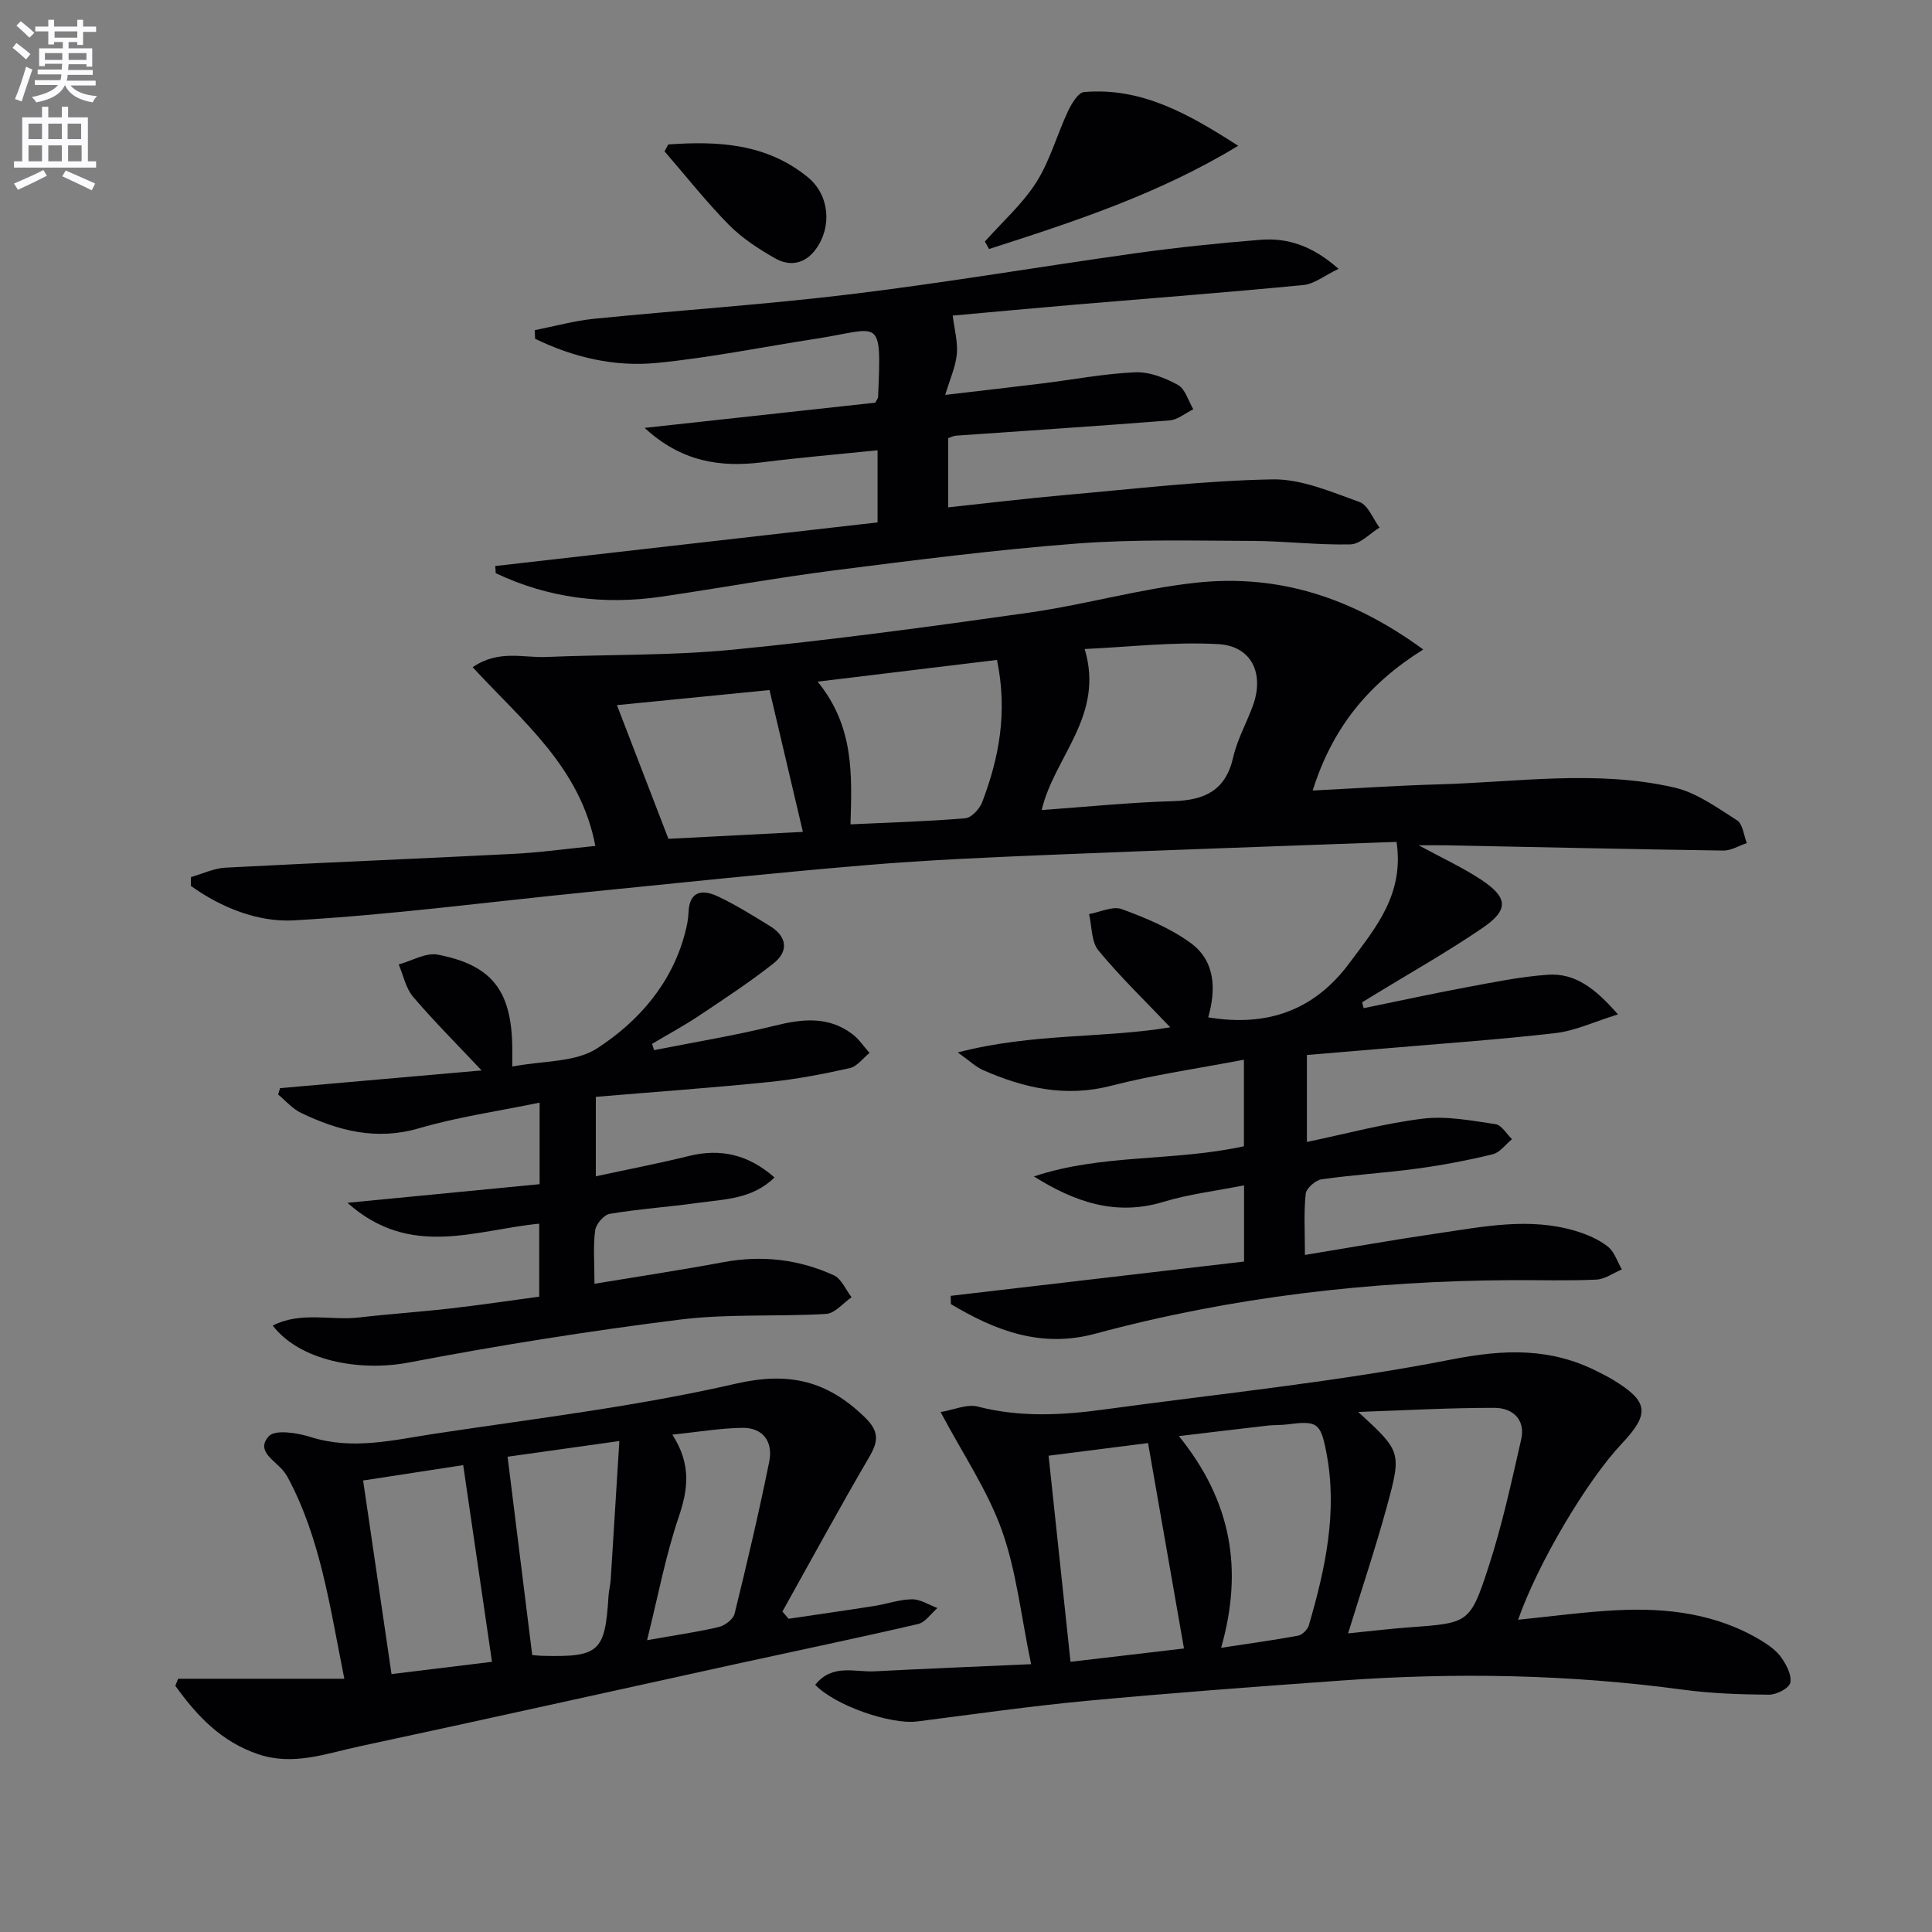
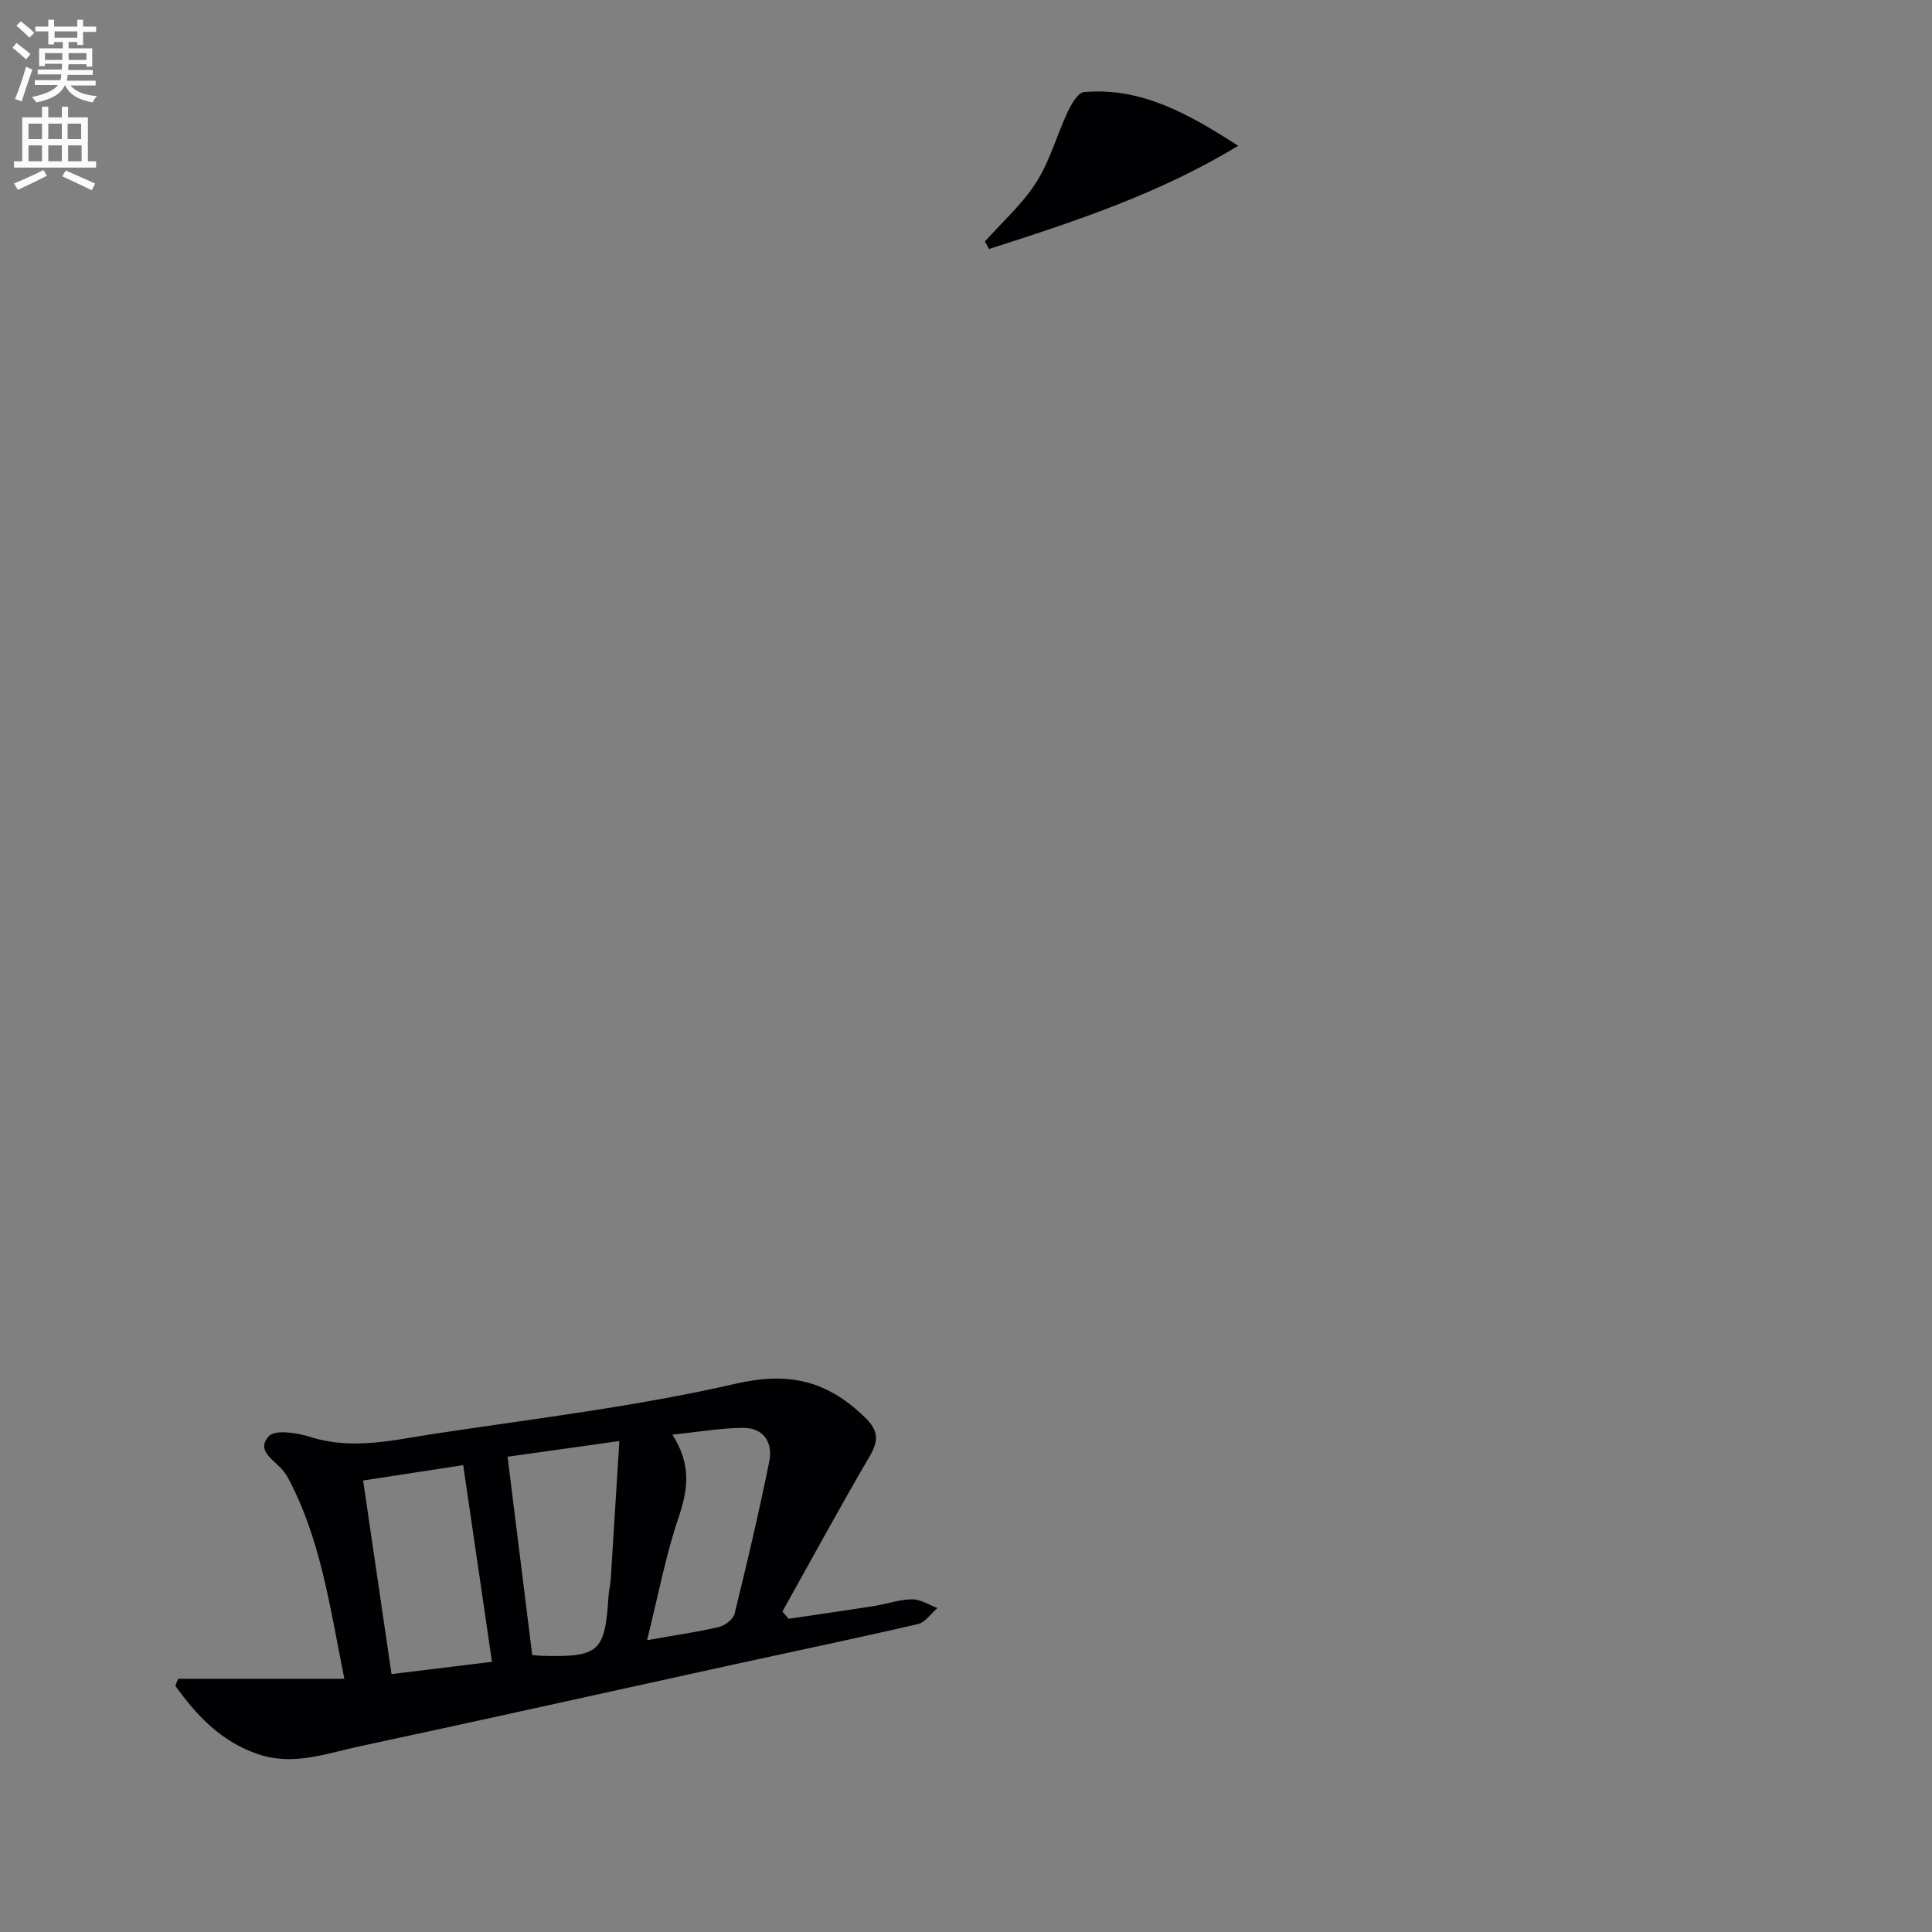
<svg xmlns="http://www.w3.org/2000/svg" enable-background="new 0 0 400 400" viewBox="0 0 400 400">
  <rect x="0" y="0" width="400" height="400" fill="#808080" stroke="none" />
  <path d="m2.6 9.9.8-1c.9.7 1.9 1.4 2.9 2.3l-.9 1.1c-1.1-1-2-1.8-2.8-2.4zm.5 10.6c.9-2.1 1.6-4.3 2.3-6.7.4.2.8.4 1.3.6-.7 2.1-1.5 4.3-2.2 6.6zm.3-15.2.9-.9c1 .8 2 1.6 2.8 2.4l-1 1c-.9-.9-1.8-1.7-2.7-2.5zm12.6-1.2h1.2v1.4h2.7v1.1h-2.7v2.7h-1.2v-.6h-1.8v1.3h4.9v3.8h-1.2v-.5h-3.7c0 .4-.1.9-.1 1.2h5.1v1h-5.2c0 .5-.1.9-.2 1.2h6v1h-5.2c1.1 1.3 2.9 2 5.5 2.2-.4.4-.7.8-.9 1.3-2.9-.5-4.8-1.6-5.7-3.5h-.1c-.8 1.7-2.7 2.9-5.9 3.5-.2-.4-.6-.8-.9-1.1 2.8-.6 4.6-1.4 5.4-2.5h-4.8v-1h5.3c.1-.3.2-.7.2-1.2h-4.9v-1h5c0-.4 0-.8.1-1.2h-3.6v.5h-1.2v-3.7h4.9v-1.3h-1.8v.5h-1.2v-2.7h-2.7v-1h2.7v-1.4h1.2v1.4h4.8zm-6.7 8.3h3.6c0-.4 0-.9 0-1.4h-3.6zm1.9-4.6h4.8v-1.3h-4.7v1.3zm6.7 3.2h-3.7v1.4h3.7z" fill="#fbfafc" />
  <path d="m8.7 22.1h1.3v2.2h2.8v-2.2h1.3v2.2h4.1v9.1h1.7v1.3h-17v-1.3h1.7v-9.1h4.1zm.3 13.1.7 1.2c-1.8.9-3.8 1.9-6 2.9-.2-.4-.5-.8-.8-1.3 2.3-1 4.4-1.9 6.1-2.8zm-3.1-6.4h2.8v-3.2h-2.8zm0 4.6h2.8v-3.3h-2.8zm4.1-4.6h2.8v-3.2h-2.8zm0 4.6h2.8v-3.3h-2.8zm3.6 1.9c2.1.9 4.1 1.8 6.1 2.7l-.7 1.4c-2.2-1.1-4.2-2-6.1-2.9zm3.2-9.7h-2.8v3.2h2.8zm-2.7 7.8h2.8v-3.3h-2.8z" fill="#fbfafc" />
  <g fill="#010104">
-     <path d="m123.26 175.14c-3.07-16.28-15.12-25.84-25.4-37 5.35-3.68 10.43-1.92 15.21-2.12 12.91-.54 25.9-.26 38.74-1.52 20.49-2.01 40.93-4.77 61.32-7.67 11.64-1.66 23.06-4.98 34.73-6.21 16.74-1.76 31.98 3 46.81 13.85-11.5 7.18-18.87 16.37-22.89 29.2 9.12-.46 17.65-1.04 26.19-1.28 16.24-.46 32.58-3.04 48.68.66 4.62 1.06 8.86 4.17 12.99 6.79 1.19.76 1.38 3.1 2.02 4.71-1.62.54-3.24 1.57-4.85 1.55-19.14-.28-38.29-.71-57.43-1.09-1.59-.03-3.17 0-5.65 0 4.89 2.66 9.08 4.58 12.88 7.09 5.63 3.72 5.83 6.27.32 10.03-7.26 4.96-14.96 9.29-22.47 13.89-.82.5-1.64 1-2.45 1.5.11.4.22.81.33 1.21 7.15-1.46 14.28-3.02 21.45-4.36 5.54-1.03 11.1-2.17 16.69-2.56 5.67-.39 9.84 2.87 14.5 8.21-4.95 1.53-8.83 3.39-12.87 3.86-11.72 1.36-23.5 2.17-35.26 3.18-5.29.46-10.58.88-16.27 1.36v18.01c8.22-1.71 16.08-3.86 24.07-4.83 4.88-.59 10.02.42 14.97 1.14 1.27.19 2.29 2.03 3.43 3.11-1.33 1.08-2.5 2.77-4 3.13-5.14 1.25-10.36 2.25-15.61 2.96-6.58.9-13.23 1.28-19.8 2.22-1.27.18-3.19 1.86-3.31 3.01-.41 3.92-.16 7.91-.16 12.65 9.54-1.56 18.46-3.15 27.43-4.46 9.51-1.39 19.06-3.38 28.63-.5 2.34.71 4.73 1.73 6.63 3.21 1.38 1.07 1.98 3.13 2.93 4.75-1.76.74-3.5 2.02-5.29 2.11-5.82.27-11.66.08-17.49.11-29.21.15-58.02 3.47-86.25 11.09-11.24 3.03-20.71-.64-29.89-6.13-.01-.57-.02-1.14-.04-1.71 20.23-2.36 40.46-4.73 60.74-7.1 0-5.34 0-9.95 0-15.78-5.87 1.17-11.43 1.82-16.69 3.42-9.91 3.01-18.43 0-26.82-5.26 14.07-4.71 29-3.07 43.48-6.25 0-5.6 0-11.19 0-17.92-9.44 1.81-18.59 3.1-27.47 5.39-9.46 2.45-18.06.49-26.57-3.25-1.42-.62-2.6-1.79-5.21-3.64 15.55-4.06 30.22-2.89 44-5.21-4.96-5.22-10.23-10.3-14.86-15.89-1.5-1.81-1.35-4.99-1.95-7.55 2.29-.4 4.91-1.72 6.79-1.02 4.96 1.82 10.03 3.93 14.26 7.02 5.11 3.74 5.26 9.6 3.62 15.38 12.13 2.01 21.91-1.36 29.25-11.26 5.36-7.23 11.36-14.15 9.74-25.07-24.18.89-47.78 1.69-71.38 2.67-12.79.53-25.6 1.07-38.35 2.14-19.37 1.62-38.71 3.68-58.06 5.61-20.17 2.01-40.29 4.69-60.51 5.83-7.38.42-15.02-2.61-21.33-7.14.01-.61.02-1.21.03-1.82 2.38-.67 4.73-1.82 7.14-1.95 19.76-1.04 39.53-1.83 59.3-2.84 5.62-.26 11.21-1.06 17.28-1.66zm92.41-7.43c9.16-.65 18.18-1.58 27.23-1.84 6.51-.19 10.87-2.2 12.42-9.08.83-3.67 2.76-7.09 4.07-10.67 2.42-6.61-.22-12.37-7.16-12.76-9.25-.52-18.59.6-27.66 1.01 4.17 13.84-6.31 22.28-8.9 33.34zm-9.25-31.08c-12.15 1.47-24.11 2.92-37.14 4.5 7.63 9.35 7.09 19.41 6.81 29.54 8.28-.39 16.04-.6 23.77-1.26 1.28-.11 2.97-1.94 3.5-3.35 3.44-9.09 5.31-18.44 3.06-29.43zm-47.1 6.24c-10.48 1.03-20.92 2.06-31.59 3.12 3.61 9.37 7.1 18.43 10.66 27.68 9.35-.48 18.83-.97 27.84-1.44-2.39-10.14-4.61-19.56-6.91-29.36z" />
-     <path d="m168.78 348.81c3.57-4.41 8.17-2.57 12.29-2.78 10.35-.54 20.7-.96 32.41-1.48-2.12-10.14-3.05-19.32-6.07-27.75-2.96-8.26-8.06-15.76-12.67-24.45 2.77-.46 5.47-1.71 7.7-1.13 8.76 2.26 17.47 1.79 26.23.59 24.01-3.28 48.2-5.7 71.94-10.36 10.87-2.13 20.43-2.44 30.16 2.52 1.04.53 2.09 1.04 3.08 1.64 7.46 4.51 7.82 7.02 1.94 13.26-7.26 7.7-17.4 24.8-21.48 36.48 6.92-.69 13.54-1.61 20.19-1.96 10.58-.56 20.9.66 30.21 6.31 1.54.94 3.14 2.09 4.14 3.54 1.04 1.5 2.17 3.66 1.8 5.18-.28 1.15-2.86 2.46-4.41 2.45-5.96-.05-11.97-.25-17.87-1.05-23.51-3.17-47.08-3.58-70.71-1.88-17.57 1.26-35.14 2.56-52.67 4.2-11.73 1.1-23.41 2.78-35.11 4.27-5.42.69-17.04-3.29-21.1-7.6zm112.43-56.48c8.87 8.17 9.03 8.22 5.91 19.65-2.35 8.59-5.2 17.05-8.01 26.19 4.54-.45 8.63-.95 12.73-1.25 12.19-.91 12.52-.77 16.35-12.52 2.81-8.61 4.73-17.51 6.75-26.36.95-4.18-1.8-6.56-5.54-6.56-9.4-.01-18.79.52-28.19.85zm-28.39 48.83c5.91-.9 10.96-1.59 15.96-2.52.86-.16 1.95-1.27 2.21-2.16 3.4-11.67 5.98-23.47 3.63-35.7-1.21-6.31-1.92-6.66-8.15-5.87-1.31.17-2.66.09-3.98.24-5.88.67-11.75 1.39-18.41 2.18 10.86 13.43 13.37 27.54 8.74 43.83zm-7.69.14c-2.53-14.46-4.95-28.27-7.44-42.53-6.6.84-13.63 1.74-20.59 2.62 1.52 14.31 3.01 28.26 4.54 42.67 7.98-.94 15.95-1.88 23.49-2.76z" />
-     <path d="m102.53 117.19c26.37-3.01 52.74-6.01 79.16-9.03 0-5.28 0-9.88 0-14.94-8.13.84-16.01 1.5-23.84 2.49-8.77 1.1-16.78-.1-24.39-7.12 16.62-1.82 32.29-3.53 47.76-5.22.31-.62.57-.9.58-1.19.72-17.03.53-14.11-12.84-12.05-10.99 1.69-21.92 3.93-32.97 5.01-8.75.86-17.29-1.15-25.2-5-.03-.59-.06-1.18-.09-1.78 4.09-.8 8.14-1.94 12.27-2.36 17.84-1.79 35.76-2.96 53.55-5.13 19.6-2.39 39.09-5.72 58.66-8.45 8.55-1.19 17.15-2.08 25.75-2.77 5.63-.45 10.76 1.2 16.2 6.01-2.91 1.39-5.01 3.13-7.26 3.35-15.7 1.53-31.44 2.72-47.16 4.05-8.58.73-17.15 1.53-25.46 2.28.35 2.85 1.08 5.45.85 7.97-.23 2.56-1.38 5.04-2.4 8.45 7.14-.84 13.61-1.58 20.08-2.37 6.42-.79 12.81-2.03 19.24-2.31 2.94-.13 6.19 1.15 8.85 2.61 1.53.84 2.16 3.31 3.19 5.04-1.63.8-3.22 2.18-4.91 2.31-14.73 1.17-29.49 2.12-44.23 3.16-.47.03-.92.29-1.61.51v14.33c8.31-.88 16.34-1.86 24.39-2.57 14.23-1.25 28.47-2.95 42.72-3.22 6-.12 12.17 2.59 18.02 4.67 1.8.64 2.81 3.48 4.18 5.31-2.01 1.22-3.99 3.43-6.02 3.48-6.79.16-13.6-.7-20.41-.72-12.11-.04-24.27-.37-36.32.55-16.71 1.28-33.37 3.41-50 5.53-12.01 1.53-23.94 3.7-35.92 5.46-11.92 1.75-23.41.31-34.32-4.86-.01-.47-.05-.97-.1-1.48z" />
    <path d="m36.88 347.57h34.41c-3.02-15.03-4.92-29.12-11.81-41.87-.16-.29-.37-.56-.56-.83-1.64-2.38-6.19-4.31-3.26-7.52 1.31-1.44 5.92-.69 8.69.18 8.7 2.75 17.18.59 25.64-.69 20.83-3.15 41.84-5.65 62.34-10.36 11.02-2.53 18.85-.62 26.6 6.83 3.15 3.02 2.98 5.04.99 8.43-6.16 10.53-11.98 21.26-17.93 31.91.43.5.85 1 1.28 1.5 5.91-.88 11.84-1.72 17.74-2.65 2.62-.41 5.21-1.36 7.82-1.38 1.75-.02 3.5 1.16 5.26 1.81-1.34 1.14-2.51 2.96-4.03 3.31-12.58 2.92-25.24 5.55-37.86 8.31-25.92 5.67-51.82 11.46-77.76 17.01-6.88 1.47-13.7 4.11-21.02 1.62-7.65-2.6-12.69-7.97-17.12-14.16.19-.48.39-.96.58-1.45zm64.98-3.51c-2.07-14.18-4.03-27.53-5.96-40.72-7.42 1.14-14.06 2.16-20.72 3.18 1.97 13.44 3.91 26.62 5.88 40.08 7.26-.88 13.9-1.69 20.8-2.54zm3.23-42.46c1.74 14.03 3.39 27.3 5.1 41.05.19.02 1.14.14 2.1.17 11.75.3 12.99-.83 13.69-12.31.07-1.15.38-2.29.46-3.45.6-9.39 1.17-18.77 1.79-28.71-8.48 1.19-15.97 2.24-23.14 3.25zm28.88 37.98c6.04-1.07 10.48-1.69 14.82-2.72 1.28-.3 3.01-1.59 3.29-2.73 2.58-10.46 5.04-20.95 7.18-31.5.82-4.02-1.17-7.08-5.59-7.01-4.61.07-9.2.86-14.46 1.41 3.98 6.21 3.23 11.37 1.3 17.09-2.69 7.91-4.24 16.22-6.54 25.46z" />
-     <path d="m111.72 245.17c0-5.83 0-10.79 0-16.88-8.61 1.78-16.95 2.96-24.95 5.3-8.83 2.59-16.69.54-24.45-3.18-1.78-.85-3.17-2.51-4.73-3.8l.39-1.32c13.6-1.2 27.2-2.39 41.73-3.67-5.07-5.39-9.84-10.15-14.2-15.26-1.51-1.78-2-4.43-2.96-6.68 2.71-.74 5.62-2.51 8.09-2.03 11.21 2.16 15.23 7.45 15.42 19.03.02.97 0 1.93 0 4.14 6.35-1.23 13.05-.83 17.57-3.77 8.65-5.62 15.56-13.53 18.26-24.12.33-1.28.61-2.61.65-3.93.16-4.59 2.89-4.92 6.1-3.4 3.74 1.77 7.29 3.98 10.82 6.16 3.55 2.19 3.81 5.24.68 7.71-4.93 3.89-10.22 7.35-15.45 10.85-3.13 2.08-6.45 3.87-9.68 5.8.14.43.27.86.41 1.3 8.33-1.65 16.73-3.02 24.97-5.06 5.73-1.42 11.11-2.02 16.08 1.74 1.38 1.04 2.38 2.59 3.56 3.9-1.36 1.08-2.57 2.8-4.09 3.14-5.48 1.23-11.04 2.3-16.62 2.87-11.88 1.21-23.8 2.06-35.96 3.08v16.45c6.51-1.41 12.92-2.64 19.25-4.2 6.61-1.63 12.34-.3 17.74 4.44-4.58 4.51-10.37 4.5-15.82 5.26-6.08.85-12.23 1.26-18.28 2.27-1.21.2-2.86 2.12-3.03 3.42-.44 3.25-.14 6.6-.14 11.06 9.25-1.53 18-2.85 26.69-4.47 7.96-1.48 15.6-.61 22.87 2.72 1.58.72 2.46 2.99 3.67 4.54-1.75 1.2-3.44 3.34-5.25 3.45-10.12.61-20.38-.07-30.39 1.19-18.73 2.35-37.41 5.31-55.95 8.86-10.33 1.98-22.7-.37-28.25-7.64 5.88-2.98 12.05-.99 17.86-1.67 6.27-.73 12.58-1.14 18.85-1.86 6.08-.69 12.13-1.6 18.46-2.45 0-5.05 0-9.79 0-15.11-13.12 1.25-26.68 7.32-39.7-4.32 13.82-1.35 26.67-2.59 39.78-3.86z" />
    <path d="m203.91 50c3.6-4.05 7.77-7.74 10.64-12.25 2.84-4.46 4.26-9.81 6.54-14.67.74-1.57 2.11-3.91 3.35-4.02 12.01-1.04 21.85 4.66 31.91 11.12-16.25 9.9-33.88 15.7-51.58 21.37-.28-.51-.57-1.03-.86-1.55z" />
-     <path d="m138.35 29.91c10.27-.74 20.34-.22 28.9 6.78 4.48 3.67 5.06 10.23 1.66 14.9-2.2 3.03-5.34 3.65-8.4 1.91-3.43-1.95-6.87-4.18-9.61-6.96-4.72-4.79-8.9-10.11-13.31-15.2.25-.47.51-.95.76-1.43z" />
  </g>
</svg>